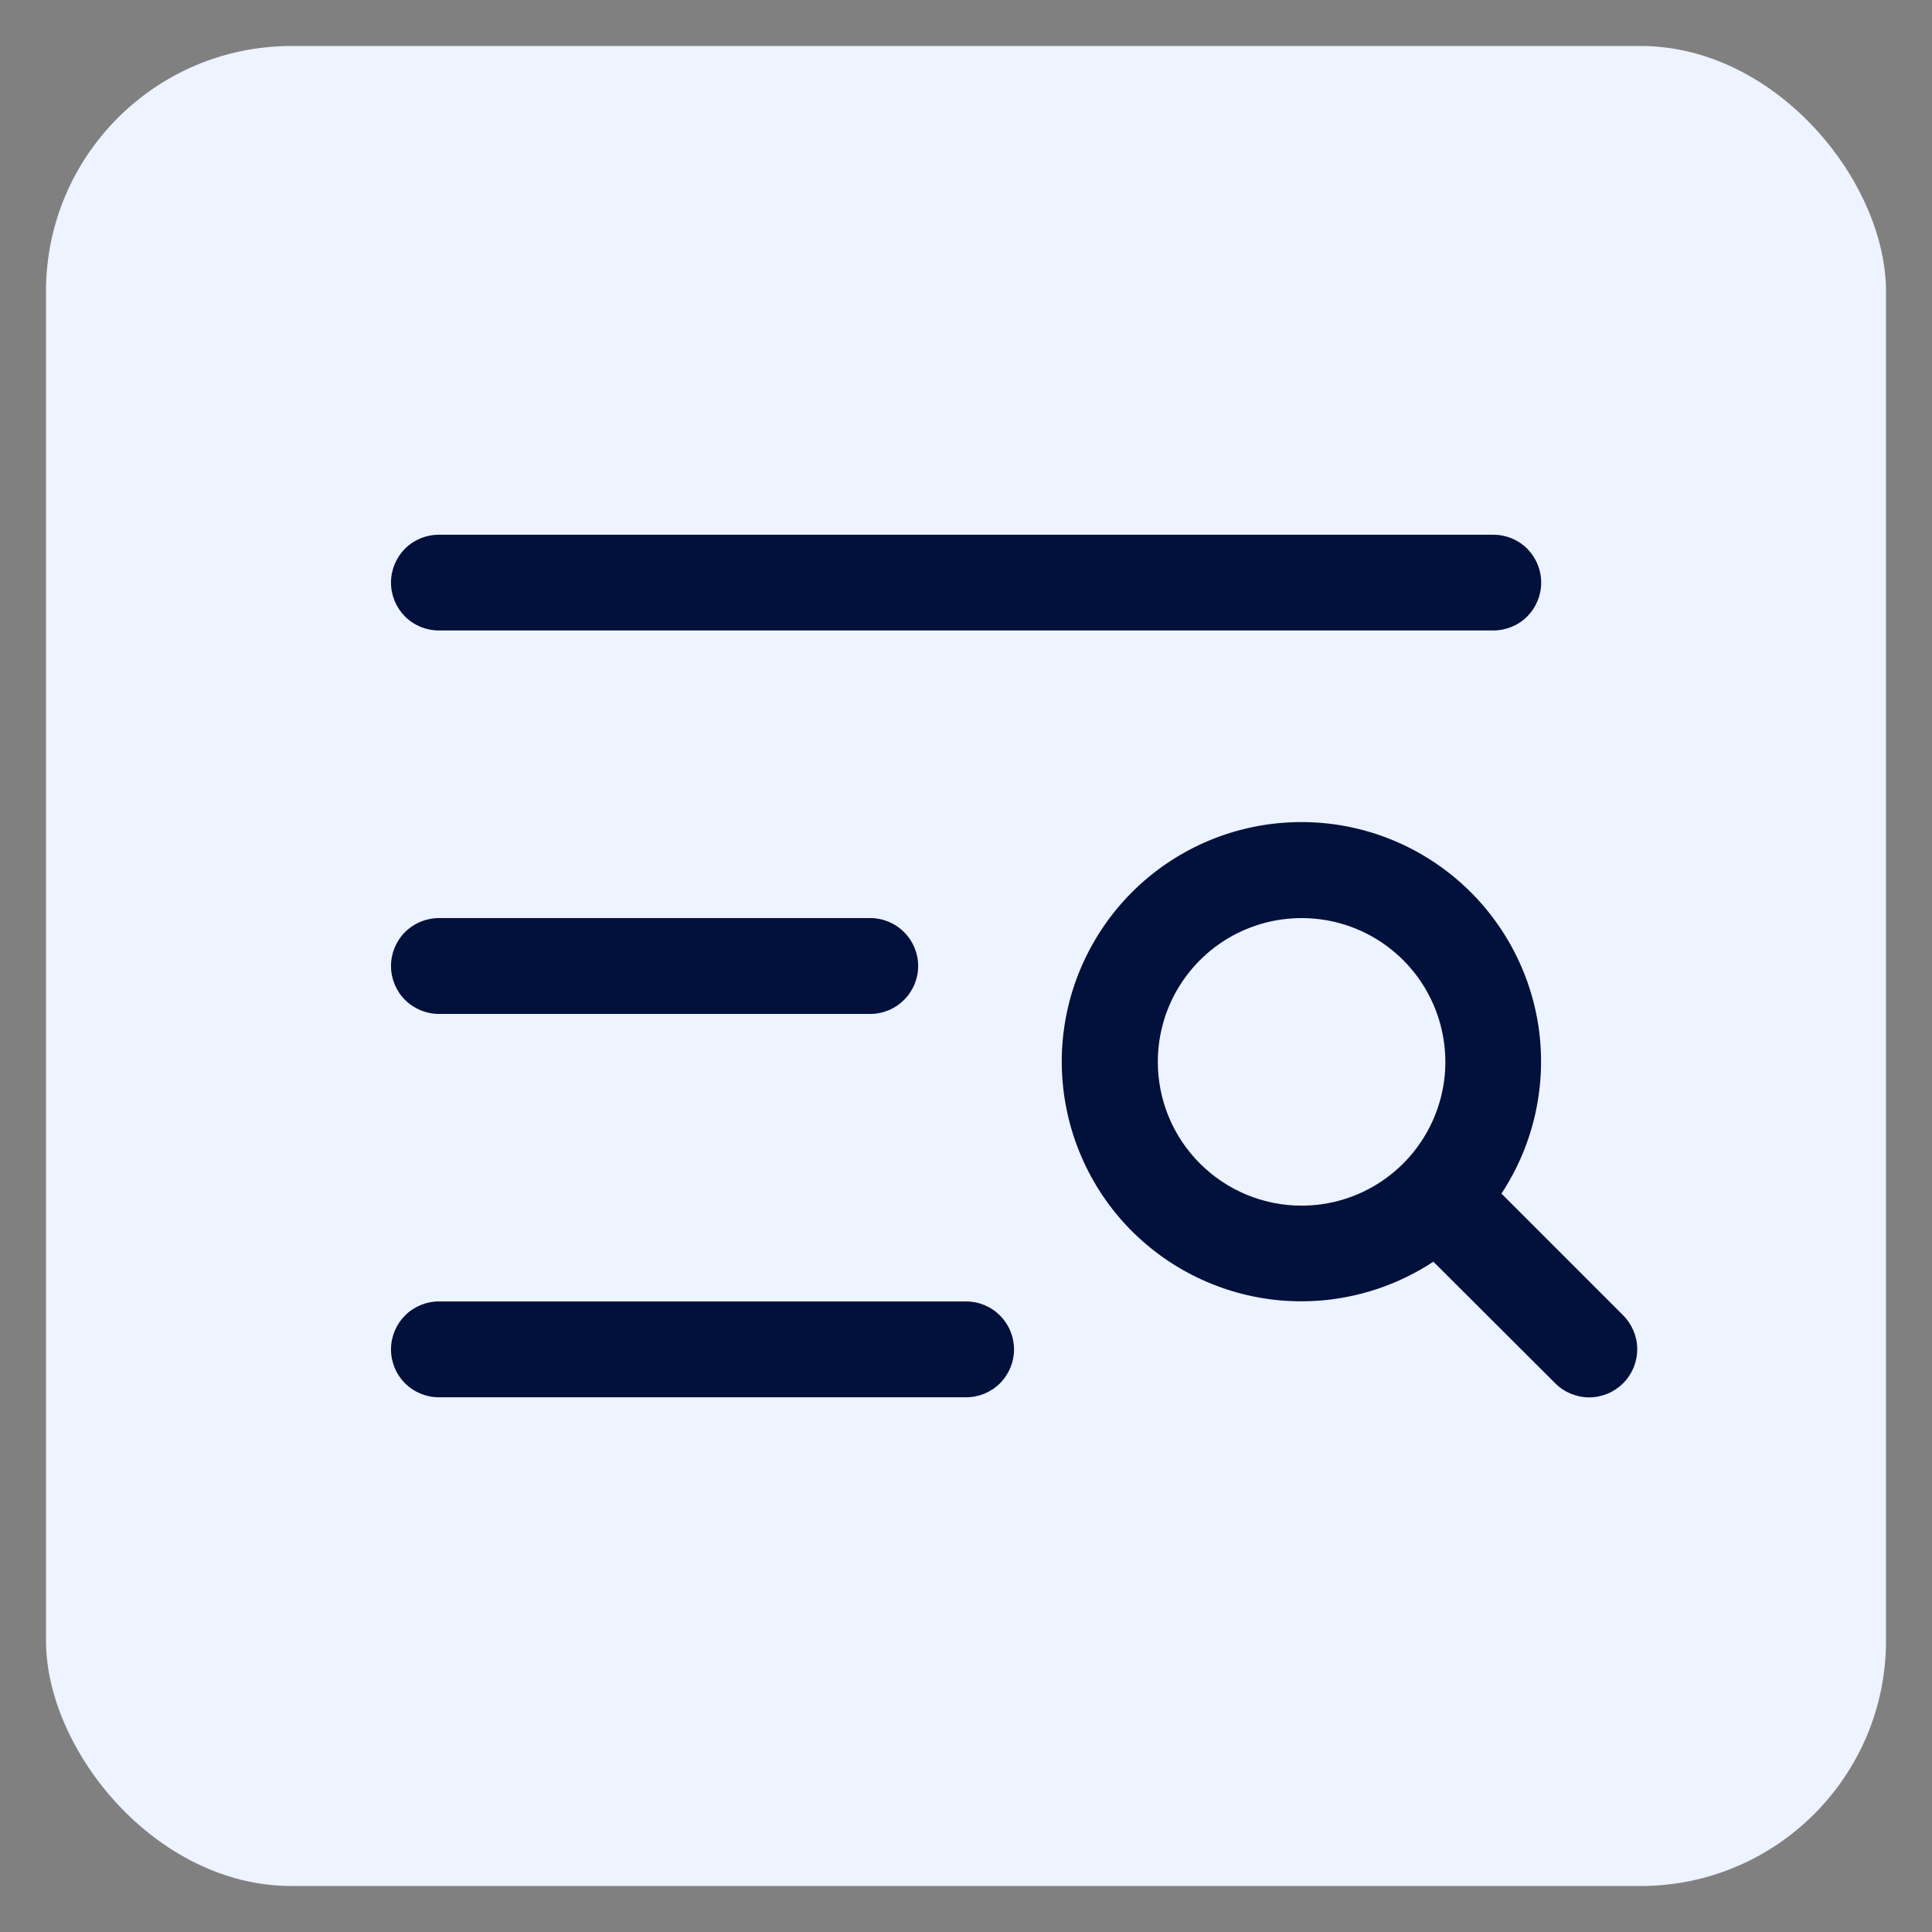
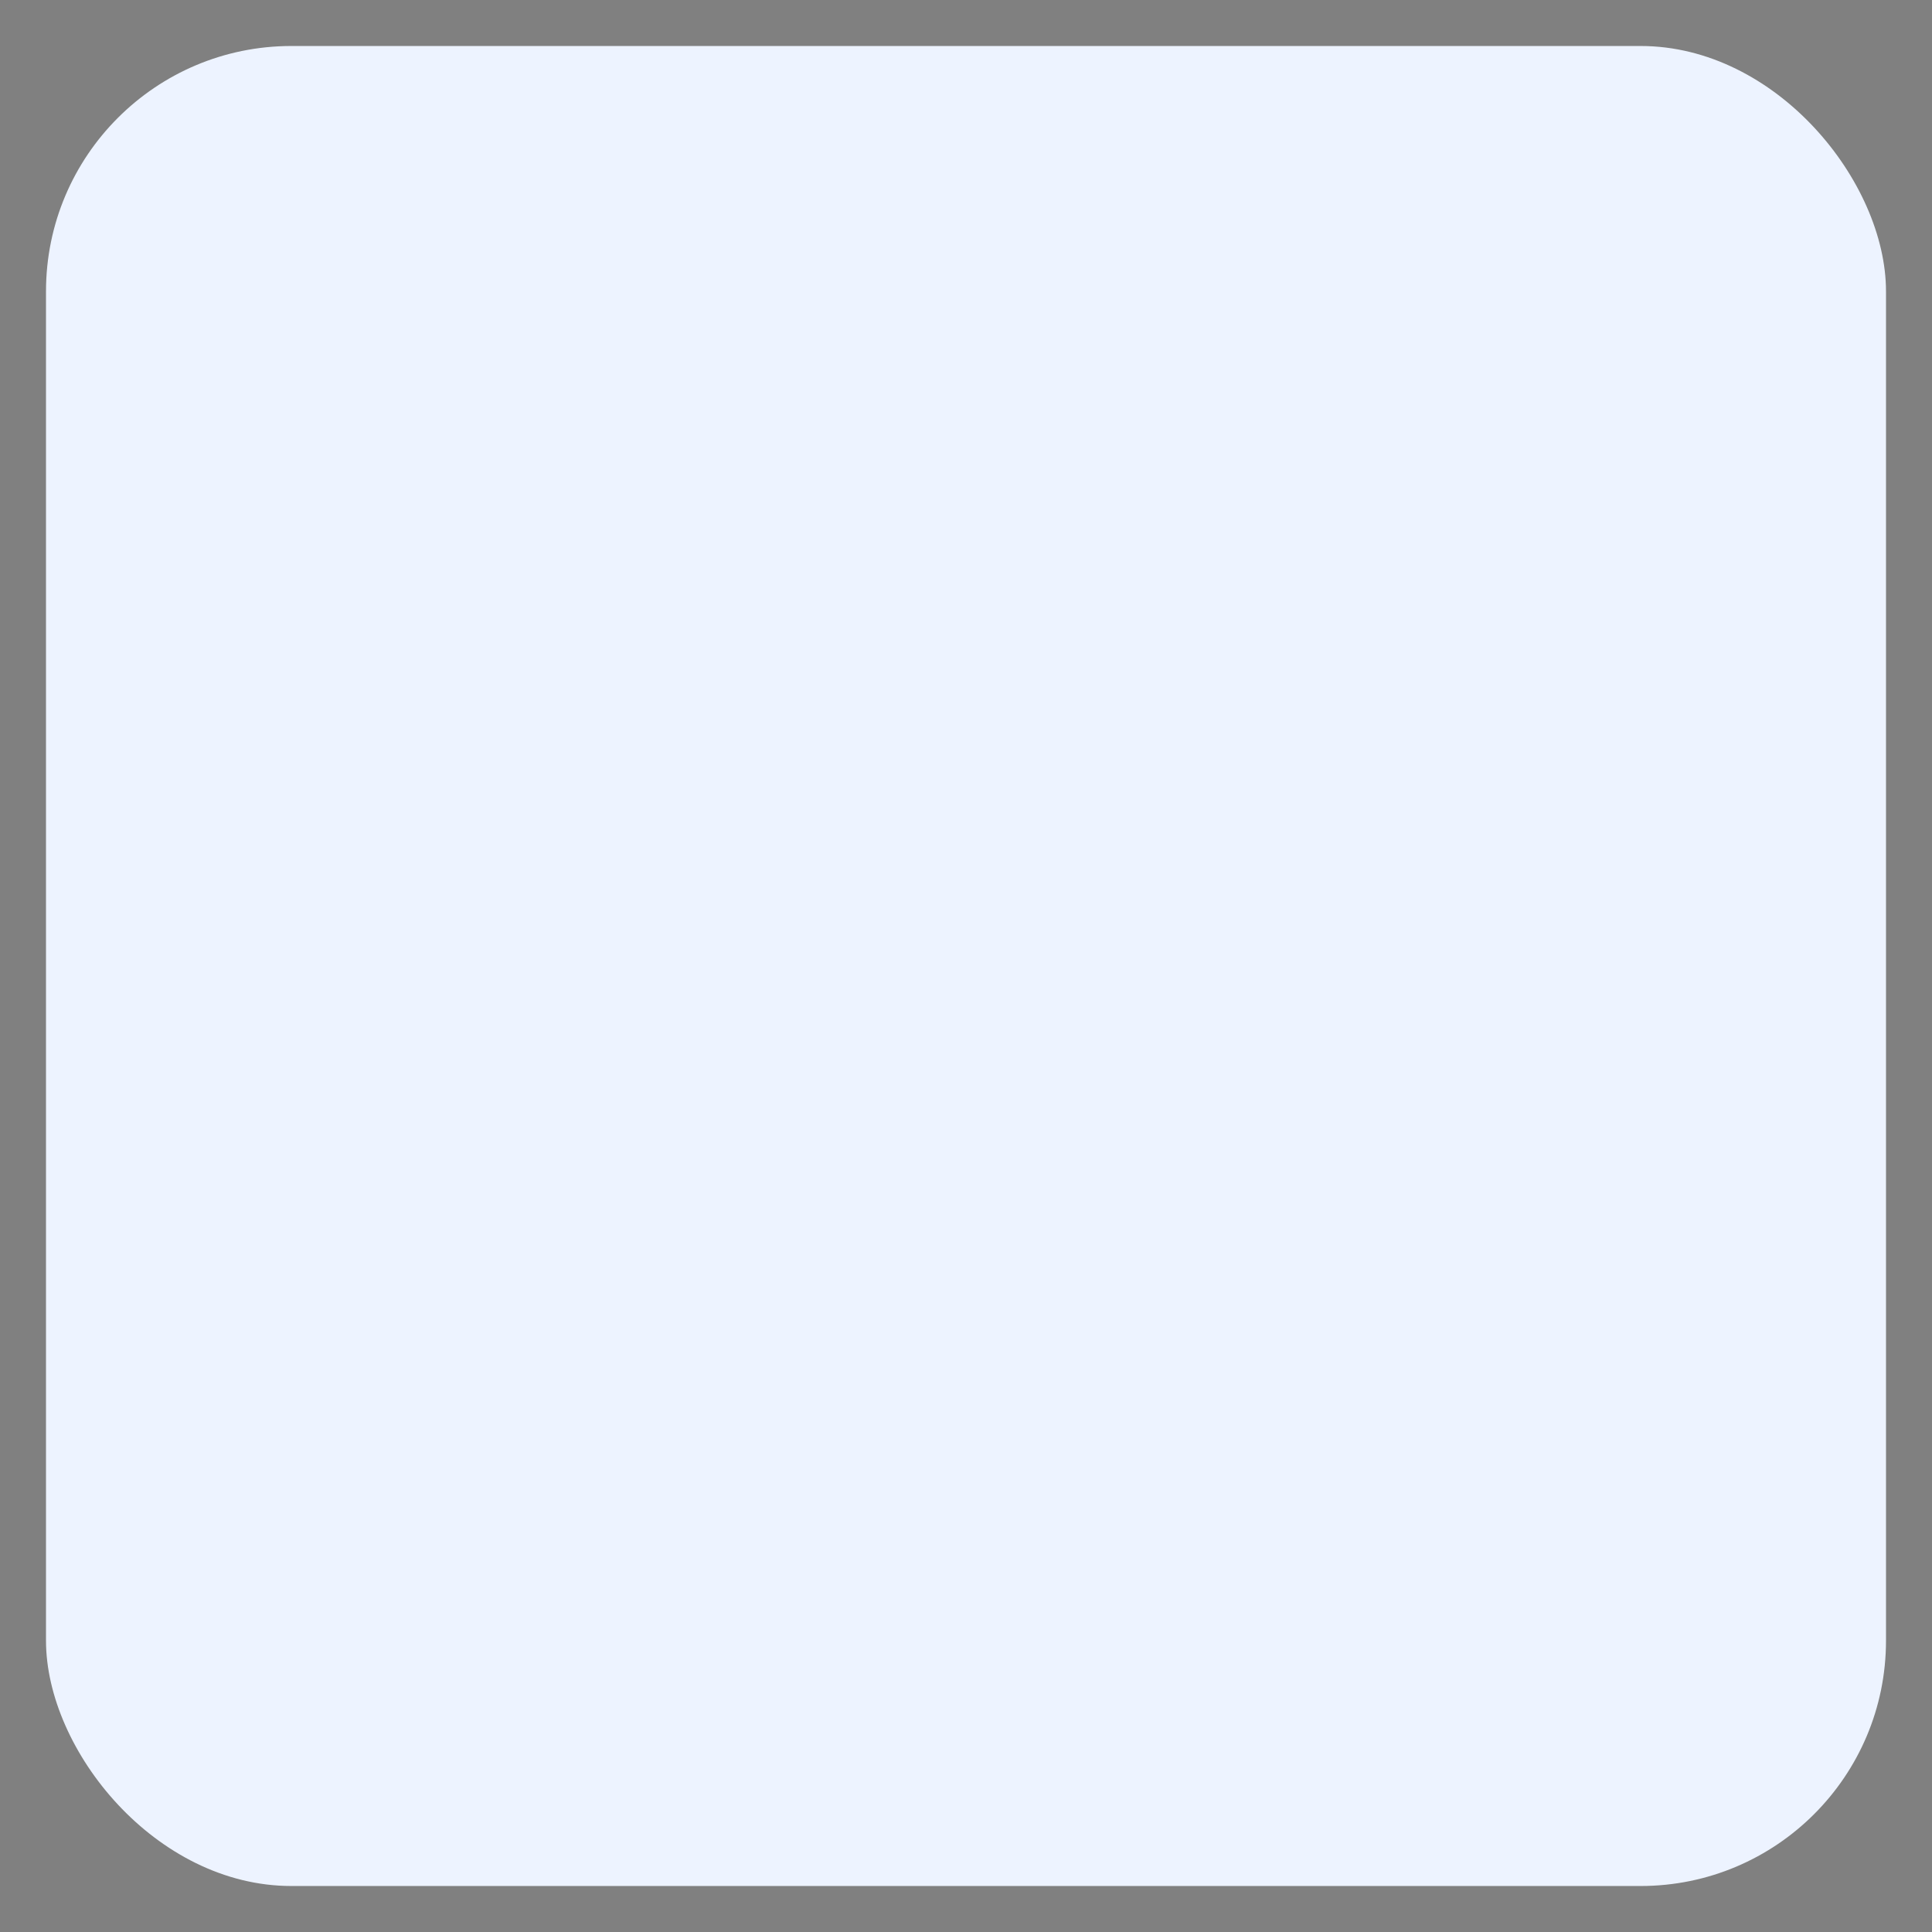
<svg xmlns="http://www.w3.org/2000/svg" width="21" height="21" viewBox="0 0 21 21" fill="none">
  <rect x="0" y="0" width="21" height="21" fill="#808080" stroke="none" />
  <rect x="0.5" y="0.5" width="20" height="20" rx="2.667" fill="#EDF3FF" />
-   <path d="M4.25 6.332C4.25 6.194 4.305 6.062 4.402 5.964C4.5 5.866 4.633 5.812 4.771 5.812H16.231C16.369 5.812 16.502 5.866 16.6 5.964C16.697 6.062 16.752 6.194 16.752 6.332C16.752 6.471 16.697 6.603 16.6 6.701C16.502 6.799 16.369 6.853 16.231 6.853H4.771C4.633 6.853 4.5 6.799 4.402 6.701C4.305 6.603 4.25 6.471 4.25 6.332ZM4.771 11.021H9.459C9.597 11.021 9.73 10.966 9.827 10.868C9.925 10.771 9.98 10.638 9.98 10.5C9.98 10.362 9.925 10.229 9.827 10.132C9.73 10.034 9.597 9.979 9.459 9.979H4.771C4.633 9.979 4.5 10.034 4.402 10.132C4.305 10.229 4.25 10.362 4.25 10.5C4.25 10.638 4.305 10.771 4.402 10.868C4.5 10.966 4.633 11.021 4.771 11.021ZM10.501 14.146H4.771C4.633 14.146 4.5 14.201 4.402 14.299C4.305 14.397 4.25 14.529 4.25 14.668C4.25 14.806 4.305 14.938 4.402 15.036C4.5 15.133 4.633 15.188 4.771 15.188H10.501C10.639 15.188 10.772 15.133 10.869 15.036C10.967 14.938 11.022 14.806 11.022 14.668C11.022 14.529 10.967 14.397 10.869 14.299C10.772 14.201 10.639 14.146 10.501 14.146ZM17.642 15.036C17.593 15.085 17.536 15.123 17.473 15.149C17.409 15.175 17.342 15.189 17.273 15.189C17.205 15.189 17.137 15.175 17.074 15.149C17.011 15.123 16.953 15.085 16.905 15.036L15.58 13.714C15.041 14.069 14.39 14.212 13.752 14.115C13.114 14.017 12.535 13.687 12.127 13.187C11.72 12.687 11.512 12.053 11.544 11.408C11.577 10.764 11.848 10.155 12.304 9.698C12.76 9.242 13.37 8.971 14.014 8.939C14.659 8.906 15.292 9.114 15.792 9.522C16.292 9.93 16.623 10.509 16.721 11.146C16.818 11.784 16.675 12.436 16.32 12.974L17.642 14.296C17.691 14.345 17.729 14.402 17.756 14.466C17.782 14.529 17.796 14.597 17.796 14.666C17.796 14.735 17.782 14.803 17.756 14.867C17.729 14.93 17.691 14.988 17.642 15.036ZM14.148 13.105C14.457 13.105 14.759 13.013 15.016 12.841C15.273 12.669 15.473 12.425 15.591 12.14C15.71 11.854 15.741 11.54 15.68 11.237C15.62 10.934 15.471 10.655 15.253 10.437C15.034 10.218 14.756 10.069 14.453 10.009C14.149 9.949 13.835 9.98 13.55 10.098C13.264 10.216 13.02 10.417 12.848 10.674C12.676 10.931 12.585 11.233 12.585 11.542C12.585 11.956 12.749 12.354 13.043 12.647C13.336 12.94 13.733 13.105 14.148 13.105Z" fill="#02103C" />
</svg>